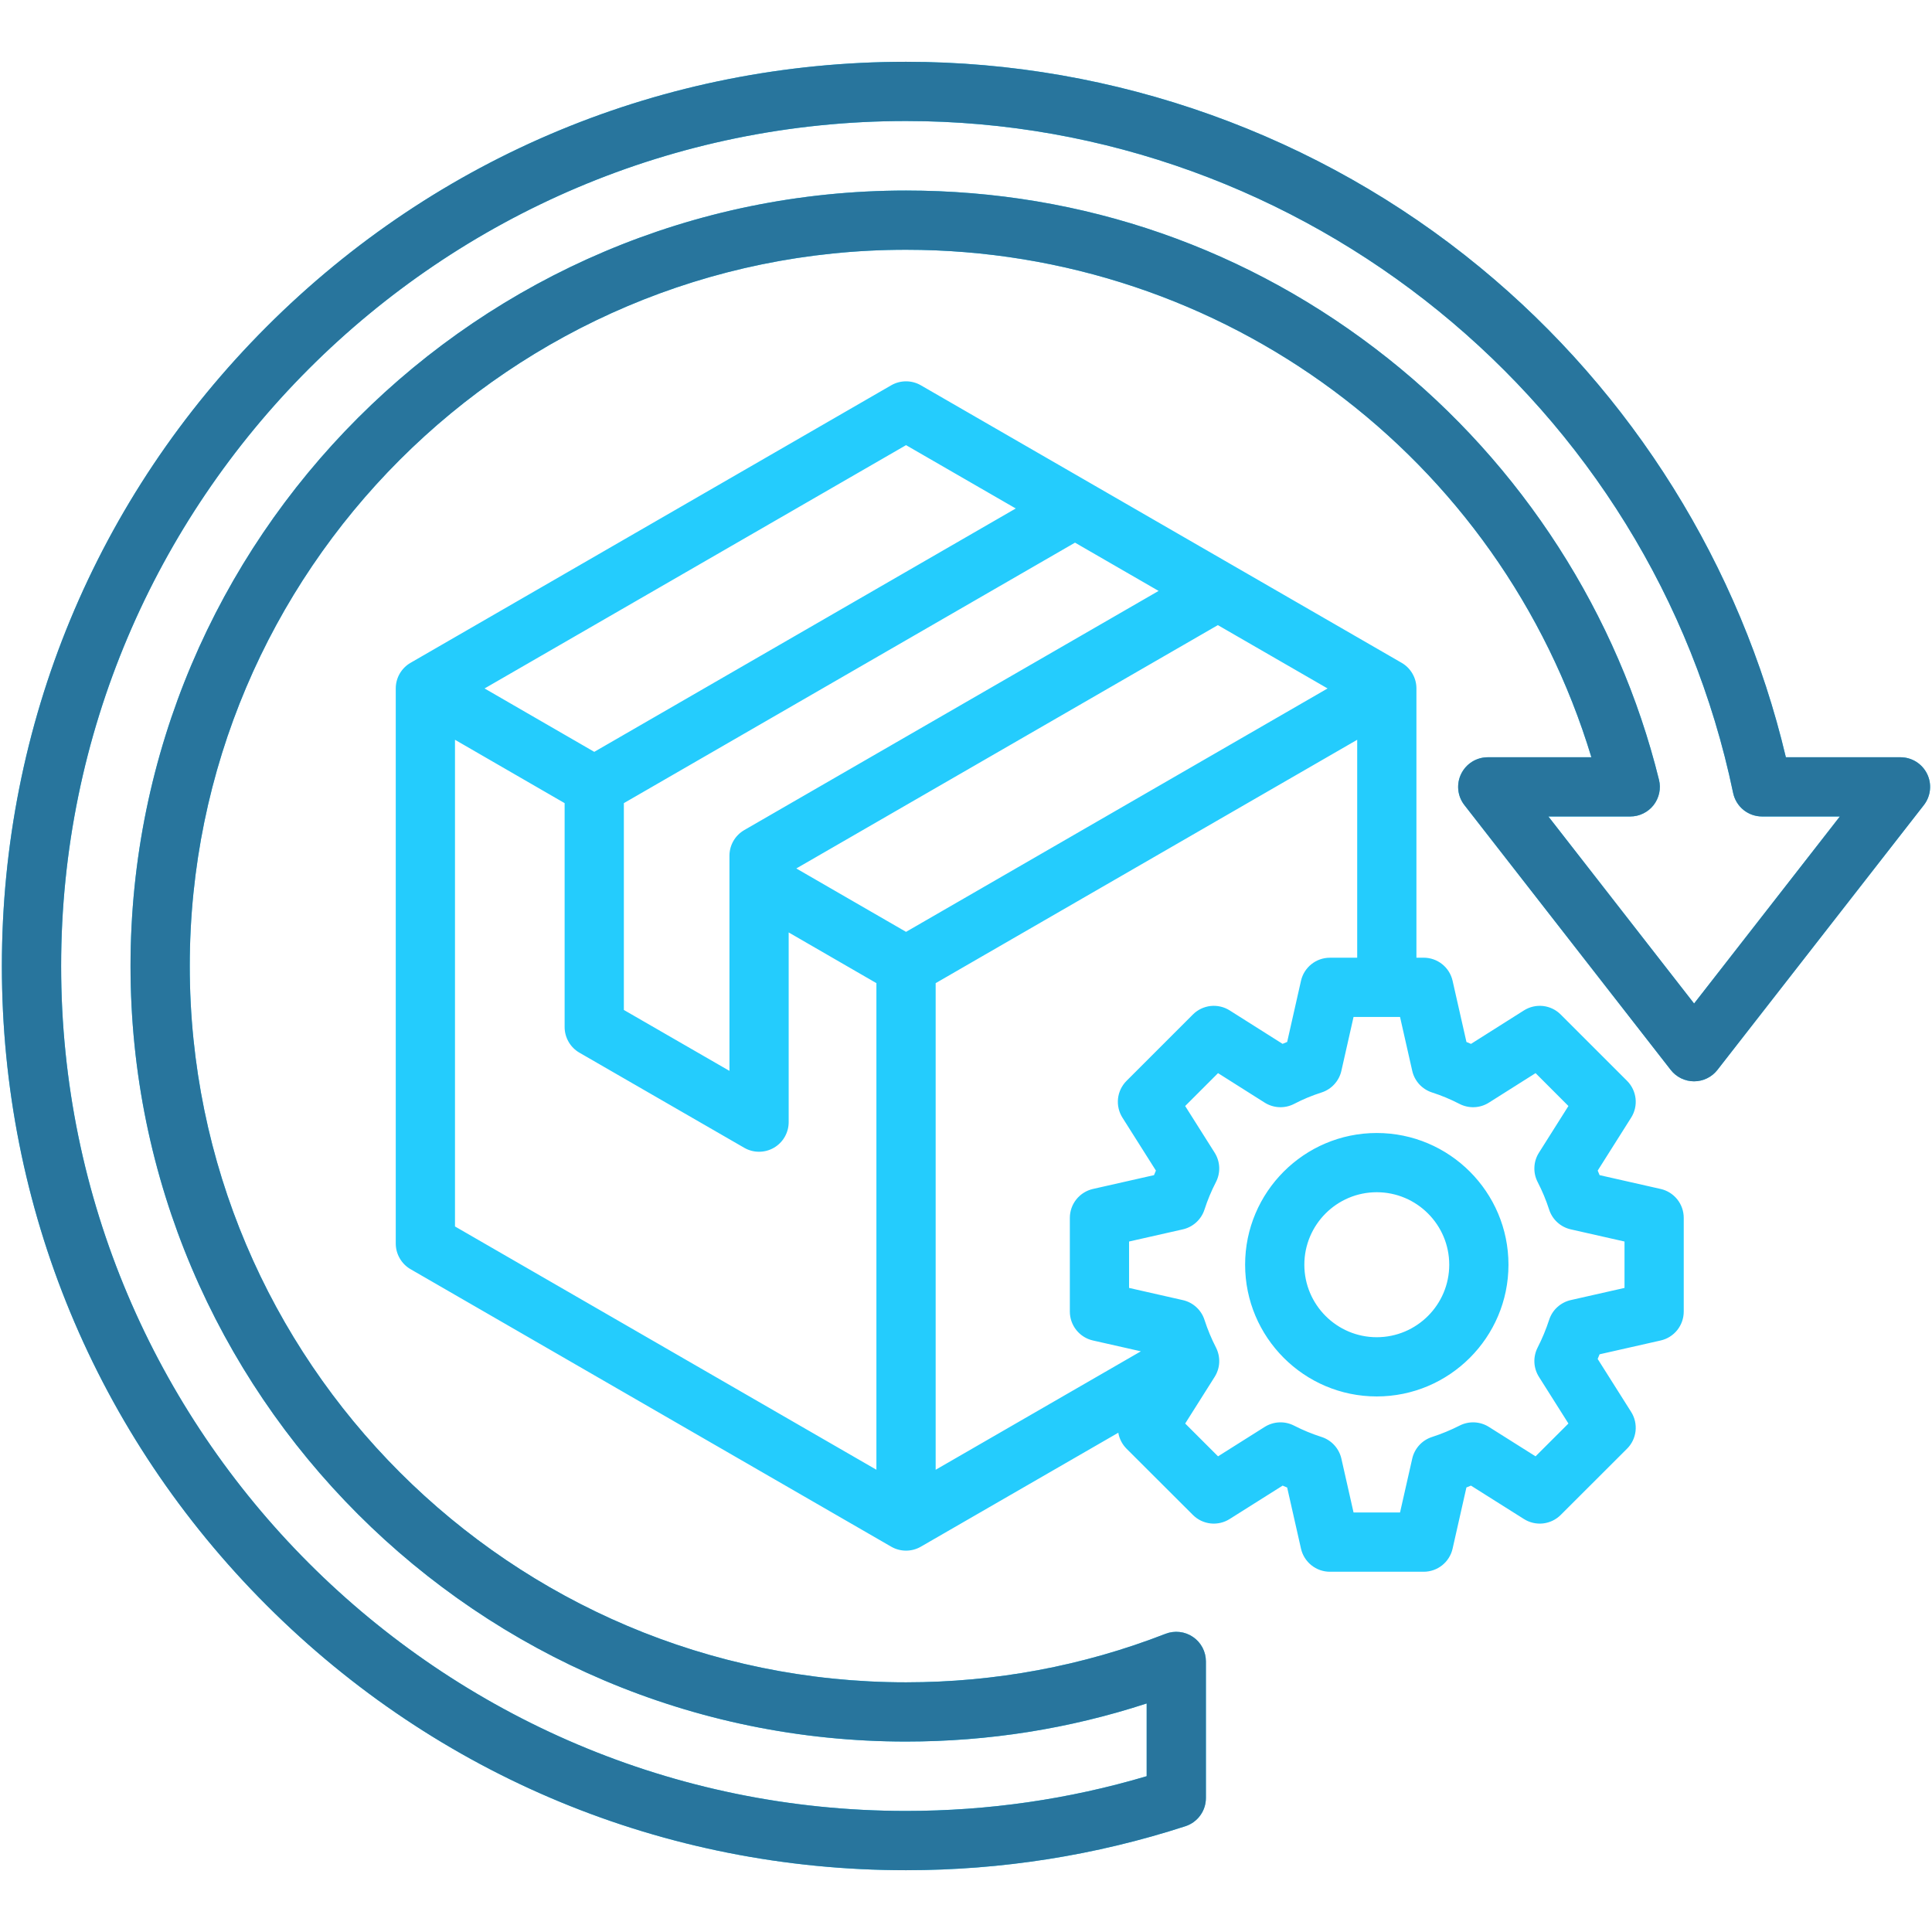
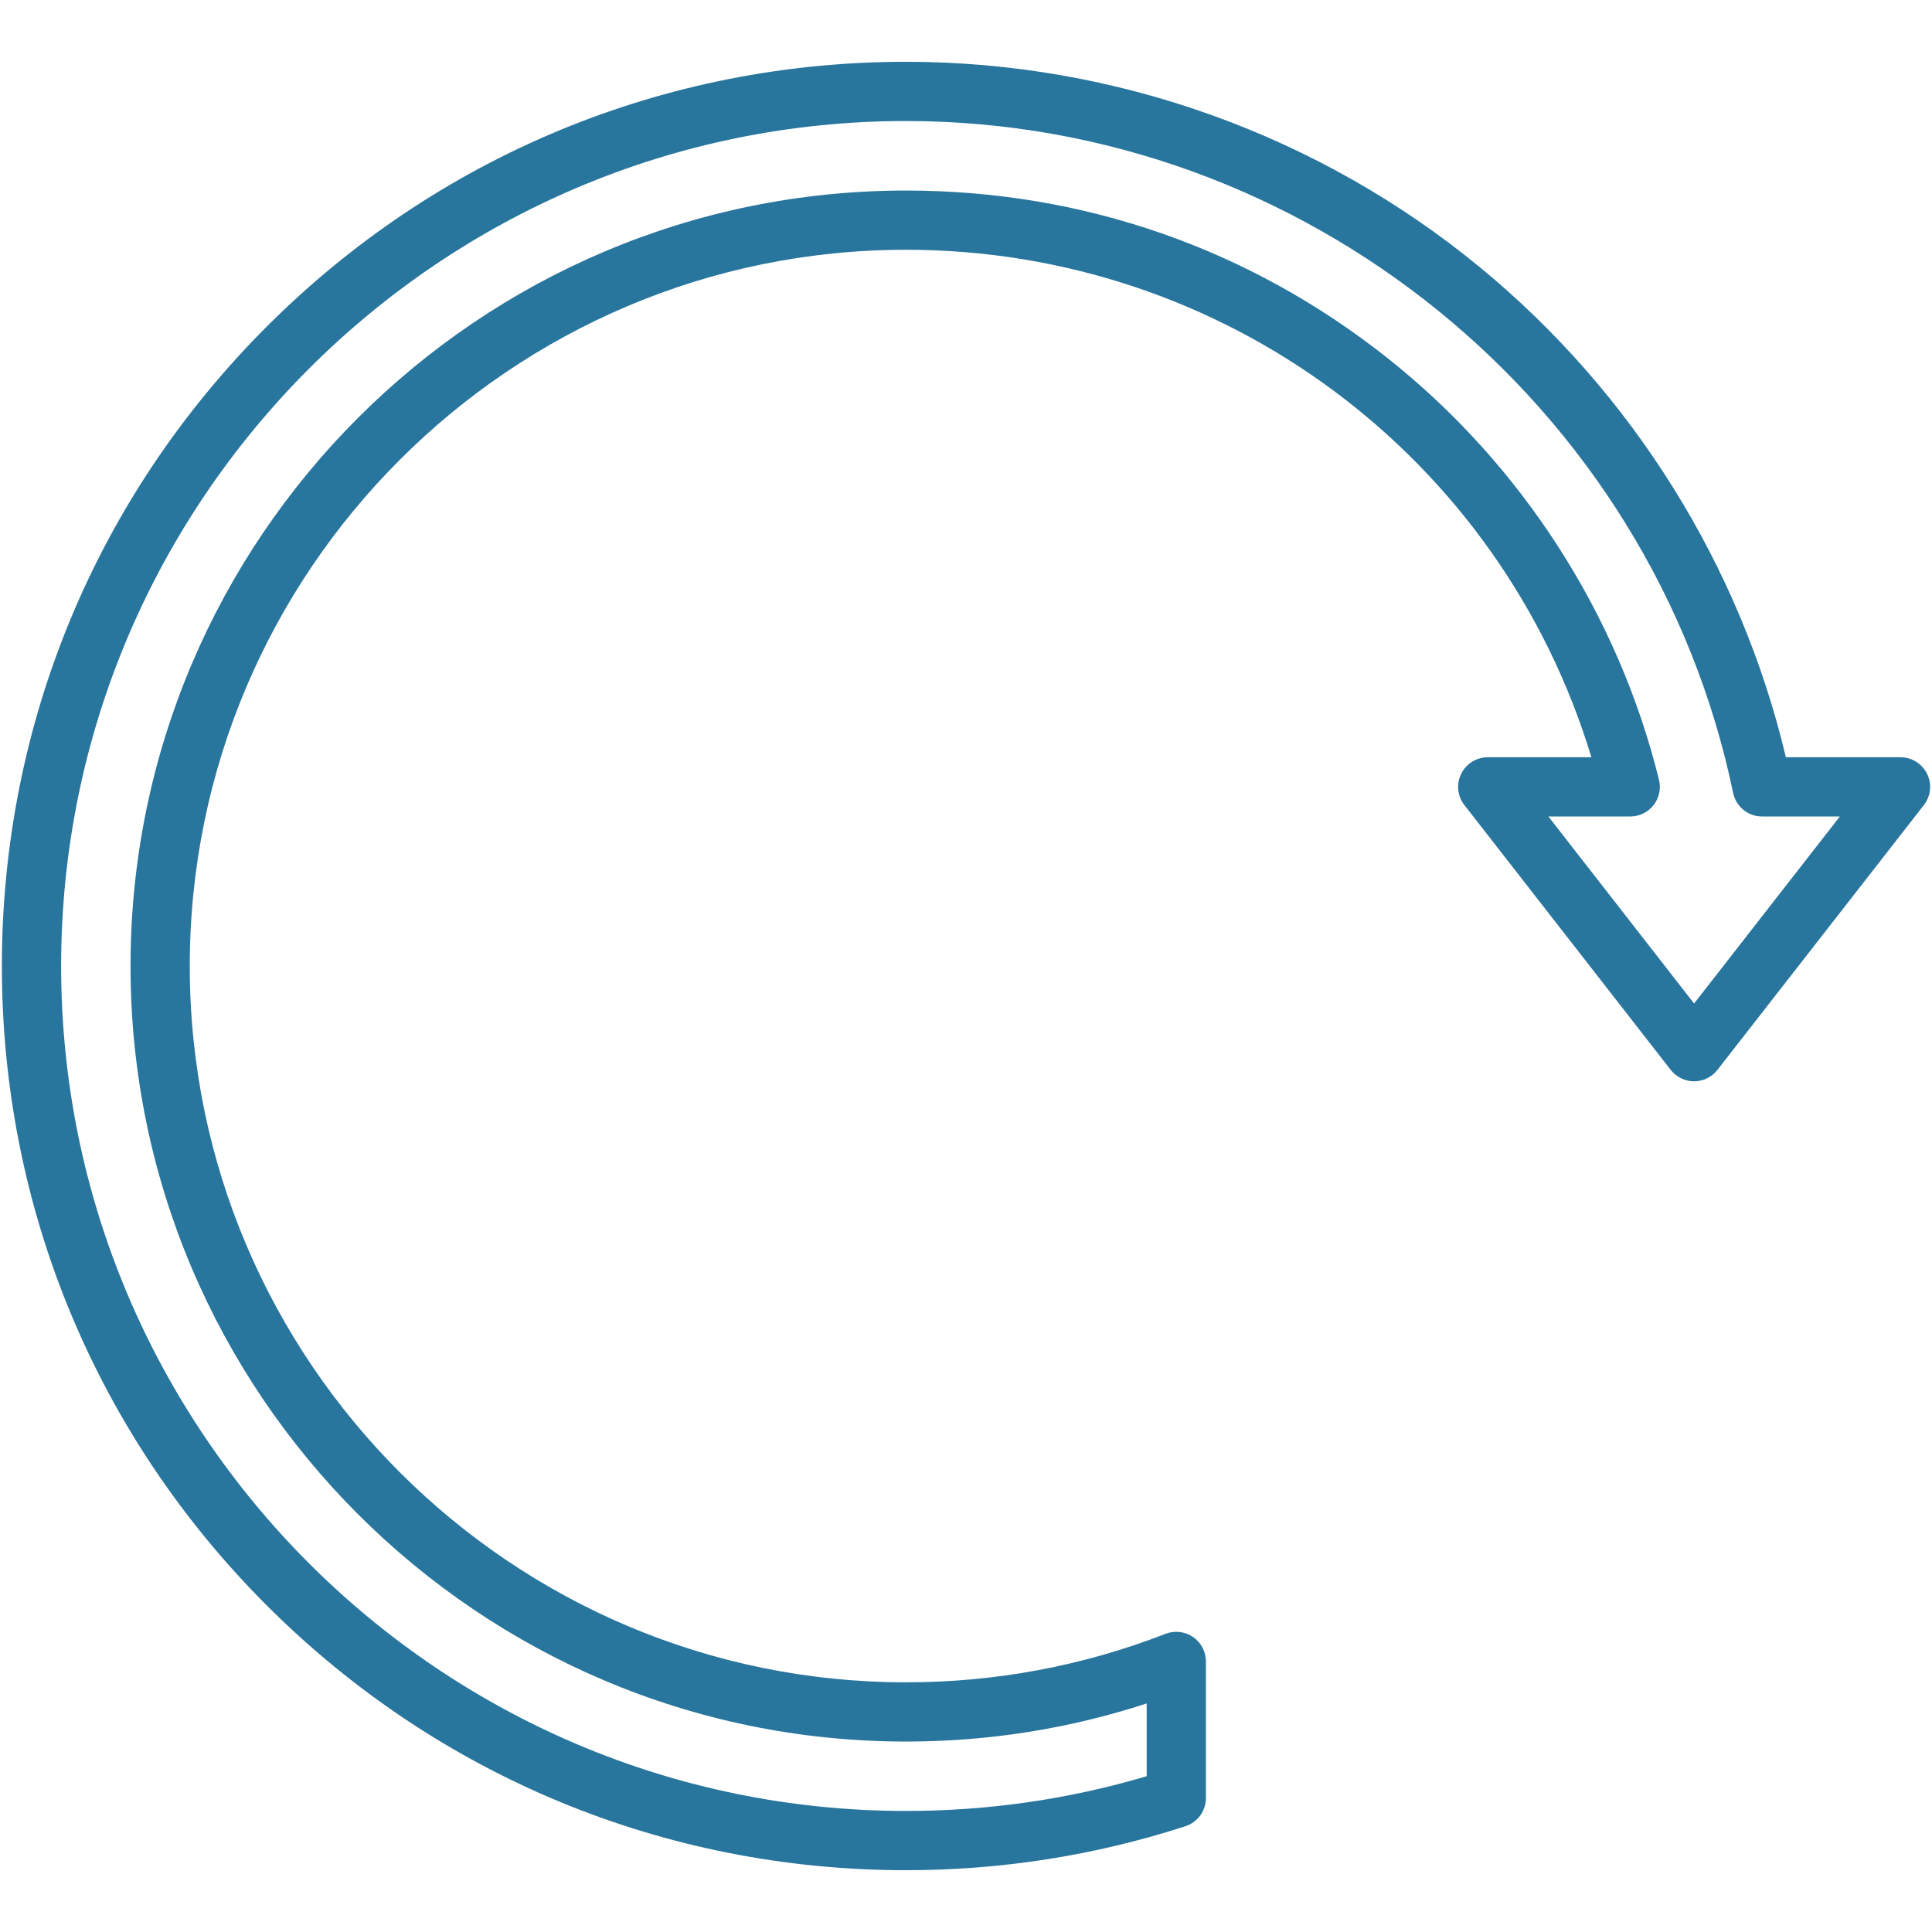
<svg xmlns="http://www.w3.org/2000/svg" width="64" height="64" viewBox="0 0 64 64" fill="none">
-   <path d="M63.838 25.636C63.757 25.471 63.632 25.332 63.476 25.234C63.32 25.137 63.14 25.085 62.956 25.085H59.159C57.661 18.756 54.085 13.017 49.028 8.857C43.691 4.465 36.938 2.047 30.014 2.047C22.013 2.047 14.492 5.163 8.835 10.82C3.178 16.478 0.062 24 0.062 32.002C0.062 40.001 3.178 47.523 8.835 53.18C14.492 58.837 22.014 61.953 30.014 61.953C33.18 61.953 36.294 61.462 39.27 60.495C39.467 60.431 39.638 60.306 39.76 60.138C39.882 59.971 39.947 59.769 39.947 59.562V55.036C39.947 54.877 39.908 54.72 39.834 54.579C39.76 54.438 39.652 54.317 39.52 54.227C39.388 54.137 39.237 54.08 39.078 54.062C38.92 54.044 38.759 54.064 38.611 54.122C35.871 55.188 32.978 55.729 30.014 55.729C16.93 55.729 6.286 45.085 6.286 32.001C6.286 18.918 16.93 8.274 30.014 8.274C40.539 8.274 49.701 15.125 52.717 25.085H49.284C49.1 25.085 48.92 25.137 48.764 25.234C48.609 25.332 48.483 25.471 48.403 25.636C48.322 25.801 48.289 25.985 48.308 26.168C48.327 26.351 48.397 26.524 48.51 26.669L55.345 35.442C55.436 35.559 55.554 35.655 55.688 35.72C55.822 35.786 55.969 35.82 56.118 35.82C56.268 35.82 56.415 35.786 56.549 35.72C56.683 35.655 56.8 35.56 56.892 35.442L63.73 26.67C63.843 26.525 63.913 26.351 63.932 26.168C63.951 25.985 63.919 25.801 63.838 25.636ZM56.119 33.243L51.292 27.047H54.004C54.152 27.047 54.299 27.014 54.433 26.948C54.567 26.883 54.684 26.789 54.776 26.672C54.868 26.554 54.931 26.418 54.963 26.272C54.994 26.127 54.992 25.976 54.956 25.832C53.606 20.355 50.416 15.396 45.972 11.869C41.392 8.233 35.873 6.312 30.014 6.312C15.848 6.312 4.324 17.836 4.324 32.002C4.324 46.167 15.848 57.691 30.014 57.691C32.745 57.691 35.42 57.267 37.985 56.429V58.839C35.412 59.603 32.733 59.99 30.014 59.99C14.58 59.99 2.025 47.434 2.025 32.002C2.025 16.566 14.58 4.009 30.014 4.009C43.206 4.009 54.729 13.37 57.412 26.266C57.458 26.487 57.578 26.685 57.753 26.828C57.928 26.97 58.147 27.047 58.372 27.047H60.948L56.119 33.243ZM55.012 39.386L52.989 38.928C52.968 38.877 52.947 38.827 52.926 38.777L54.034 37.023C54.153 36.835 54.205 36.611 54.18 36.39C54.155 36.169 54.056 35.962 53.899 35.805L51.7 33.607C51.543 33.449 51.337 33.35 51.115 33.325C50.894 33.301 50.671 33.352 50.483 33.471L48.729 34.58C48.679 34.558 48.628 34.537 48.578 34.517L48.119 32.49C48.07 32.273 47.949 32.079 47.775 31.94C47.601 31.801 47.385 31.725 47.162 31.725H46.921V22.805C46.921 22.633 46.876 22.464 46.789 22.315C46.703 22.166 46.58 22.042 46.43 21.956L30.504 12.763C30.355 12.677 30.186 12.632 30.014 12.632C29.842 12.632 29.672 12.677 29.523 12.763L13.601 21.956C13.451 22.042 13.328 22.166 13.241 22.315C13.155 22.464 13.11 22.633 13.11 22.805V41.194C13.11 41.366 13.155 41.535 13.242 41.684C13.328 41.834 13.451 41.958 13.601 42.044L29.523 51.236C29.672 51.322 29.841 51.367 30.014 51.367C30.186 51.367 30.355 51.322 30.504 51.236L37.045 47.461C37.079 47.661 37.175 47.846 37.318 47.99L39.517 50.185C39.674 50.342 39.88 50.441 40.101 50.466C40.322 50.49 40.545 50.439 40.733 50.32L42.489 49.213C42.538 49.235 42.589 49.255 42.639 49.276L43.097 51.301C43.146 51.518 43.268 51.712 43.442 51.851C43.615 51.99 43.831 52.066 44.054 52.066H47.162C47.385 52.066 47.601 51.99 47.775 51.851C47.948 51.712 48.07 51.518 48.119 51.301L48.577 49.274C48.627 49.254 48.677 49.234 48.727 49.213L50.483 50.32C50.671 50.439 50.894 50.49 51.115 50.466C51.336 50.441 51.542 50.342 51.7 50.185L53.898 47.99C54.056 47.833 54.155 47.626 54.18 47.405C54.204 47.183 54.153 46.96 54.034 46.772L52.925 45.017C52.946 44.965 52.968 44.914 52.988 44.863L55.012 44.405C55.229 44.356 55.423 44.234 55.562 44.06C55.7 43.886 55.776 43.67 55.776 43.448V40.343C55.776 40.121 55.701 39.905 55.562 39.731C55.423 39.557 55.229 39.435 55.012 39.386ZM38.38 19.575L24.654 27.498C24.505 27.585 24.381 27.708 24.295 27.858C24.209 28.007 24.164 28.176 24.164 28.348V35.474L20.666 33.456V26.605L35.611 17.976L38.38 19.575ZM30.014 14.746L33.648 16.844L19.686 24.906L16.052 22.806L30.014 14.746ZM29.032 48.687L15.072 40.628V24.506L18.704 26.605V34.023C18.704 34.195 18.75 34.364 18.836 34.513C18.922 34.662 19.046 34.786 19.195 34.872L24.654 38.022C24.803 38.108 24.973 38.154 25.145 38.153C25.317 38.153 25.486 38.108 25.635 38.022C25.784 37.936 25.908 37.812 25.994 37.663C26.08 37.514 26.126 37.344 26.126 37.172V30.888L29.032 32.568L29.032 48.687ZM30.014 30.869L26.379 28.769L40.343 20.708L43.978 22.806L30.014 30.869ZM30.995 48.688V32.568L44.959 24.506V31.726H44.054C43.831 31.726 43.616 31.801 43.442 31.94C43.268 32.079 43.146 32.273 43.097 32.49L42.639 34.516C42.588 34.536 42.537 34.557 42.487 34.579L40.734 33.471C40.546 33.352 40.323 33.301 40.101 33.325C39.88 33.35 39.673 33.449 39.516 33.607L37.318 35.805C37.16 35.963 37.061 36.169 37.036 36.39C37.012 36.612 37.063 36.835 37.182 37.023L38.291 38.777C38.269 38.827 38.248 38.878 38.228 38.928L36.204 39.386C35.987 39.436 35.794 39.557 35.655 39.731C35.516 39.905 35.44 40.121 35.44 40.343V43.448C35.44 43.67 35.516 43.886 35.655 44.06C35.794 44.234 35.987 44.356 36.204 44.405L37.793 44.764L30.995 48.688ZM53.814 42.664L52.033 43.067C51.867 43.105 51.713 43.186 51.587 43.301C51.461 43.416 51.368 43.562 51.316 43.725C51.213 44.04 51.086 44.346 50.935 44.641C50.858 44.793 50.821 44.962 50.829 45.132C50.837 45.302 50.889 45.467 50.98 45.611L51.956 47.156L50.867 48.243L49.321 47.268C49.177 47.177 49.012 47.126 48.843 47.118C48.673 47.11 48.504 47.147 48.352 47.224C48.057 47.374 47.751 47.5 47.437 47.602C47.275 47.654 47.129 47.748 47.014 47.874C46.9 47.999 46.819 48.153 46.782 48.319L46.378 50.103H44.838L44.435 48.319C44.397 48.152 44.316 47.999 44.201 47.873C44.086 47.747 43.94 47.653 43.777 47.601C43.465 47.501 43.16 47.376 42.868 47.226C42.716 47.148 42.547 47.11 42.376 47.118C42.206 47.125 42.04 47.177 41.895 47.268L40.349 48.243L39.261 47.156L40.237 45.611C40.328 45.467 40.38 45.302 40.388 45.132C40.395 44.962 40.359 44.793 40.282 44.641C40.13 44.346 40.003 44.04 39.901 43.725C39.849 43.562 39.755 43.416 39.629 43.301C39.504 43.186 39.35 43.105 39.183 43.068L37.402 42.664V41.127L39.183 40.724C39.35 40.686 39.504 40.605 39.629 40.49C39.755 40.375 39.849 40.229 39.901 40.066C40.002 39.753 40.129 39.449 40.28 39.157C40.358 39.005 40.395 38.835 40.388 38.665C40.38 38.494 40.328 38.328 40.237 38.184L39.26 36.638L40.349 35.549L41.894 36.526C42.04 36.618 42.207 36.67 42.379 36.677C42.552 36.684 42.722 36.645 42.875 36.565C43.164 36.414 43.466 36.289 43.777 36.19C43.94 36.138 44.086 36.044 44.201 35.918C44.317 35.792 44.397 35.639 44.435 35.472L44.838 33.688H46.378L46.782 35.472C46.819 35.638 46.9 35.791 47.014 35.917C47.129 36.043 47.275 36.136 47.437 36.189C47.749 36.289 48.053 36.416 48.345 36.567C48.497 36.646 48.668 36.684 48.839 36.677C49.011 36.67 49.177 36.618 49.322 36.526L50.868 35.549L51.956 36.638L50.98 38.184C50.888 38.328 50.836 38.494 50.829 38.665C50.821 38.835 50.858 39.005 50.937 39.157C51.088 39.449 51.215 39.754 51.316 40.066C51.368 40.229 51.461 40.375 51.587 40.49C51.713 40.606 51.867 40.686 52.033 40.724L53.814 41.127V42.664ZM45.606 37.532C43.202 37.532 41.246 39.489 41.246 41.895C41.246 44.301 43.202 46.259 45.606 46.259C48.013 46.259 49.97 44.301 49.97 41.895C49.97 39.489 48.013 37.532 45.606 37.532ZM45.606 44.297C44.284 44.297 43.208 43.22 43.208 41.895C43.208 40.571 44.284 39.494 45.606 39.494C46.931 39.494 48.008 40.571 48.008 41.895C48.008 43.22 46.931 44.297 45.606 44.297Z" fill="#24CCFD" />
  <path d="M63.838 25.636C63.757 25.471 63.632 25.332 63.476 25.234C63.32 25.137 63.14 25.085 62.956 25.085H59.159C57.661 18.756 54.085 13.017 49.028 8.857C43.691 4.465 36.938 2.047 30.014 2.047C22.013 2.047 14.492 5.163 8.835 10.82C3.178 16.478 0.062 24 0.062 32.002C0.062 40.001 3.178 47.523 8.835 53.18C14.492 58.837 22.014 61.953 30.014 61.953C33.18 61.953 36.294 61.462 39.27 60.495C39.467 60.431 39.638 60.306 39.76 60.138C39.882 59.971 39.947 59.769 39.947 59.562V55.036C39.947 54.877 39.908 54.72 39.834 54.579C39.76 54.438 39.652 54.317 39.52 54.227C39.388 54.137 39.237 54.08 39.078 54.062C38.92 54.044 38.759 54.064 38.611 54.122C35.871 55.188 32.978 55.729 30.014 55.729C16.93 55.729 6.286 45.085 6.286 32.001C6.286 18.918 16.93 8.274 30.014 8.274C40.539 8.274 49.701 15.125 52.717 25.085H49.284C49.1 25.085 48.92 25.137 48.764 25.234C48.609 25.332 48.483 25.471 48.403 25.636C48.322 25.801 48.289 25.985 48.308 26.168C48.327 26.351 48.397 26.524 48.51 26.669L55.345 35.442C55.436 35.559 55.554 35.655 55.688 35.72C55.822 35.786 55.969 35.82 56.118 35.82C56.268 35.82 56.415 35.786 56.549 35.72C56.683 35.655 56.8 35.56 56.892 35.442L63.73 26.67C63.843 26.525 63.913 26.351 63.932 26.168C63.951 25.985 63.919 25.801 63.838 25.636ZM56.119 33.243L51.292 27.047H54.004C54.152 27.047 54.299 27.014 54.433 26.948C54.567 26.883 54.684 26.789 54.776 26.672C54.868 26.554 54.931 26.418 54.963 26.272C54.994 26.127 54.992 25.976 54.956 25.832C53.606 20.355 50.416 15.396 45.972 11.869C41.392 8.233 35.873 6.312 30.014 6.312C15.848 6.312 4.324 17.836 4.324 32.002C4.324 46.167 15.848 57.691 30.014 57.691C32.745 57.691 35.42 57.267 37.985 56.429V58.839C35.412 59.603 32.733 59.99 30.014 59.99C14.58 59.99 2.025 47.434 2.025 32.002C2.025 16.566 14.58 4.009 30.014 4.009C43.206 4.009 54.729 13.37 57.412 26.266C57.458 26.487 57.578 26.685 57.753 26.828C57.928 26.97 58.147 27.047 58.372 27.047H60.948L56.119 33.243Z" fill="#28759D" />
</svg>